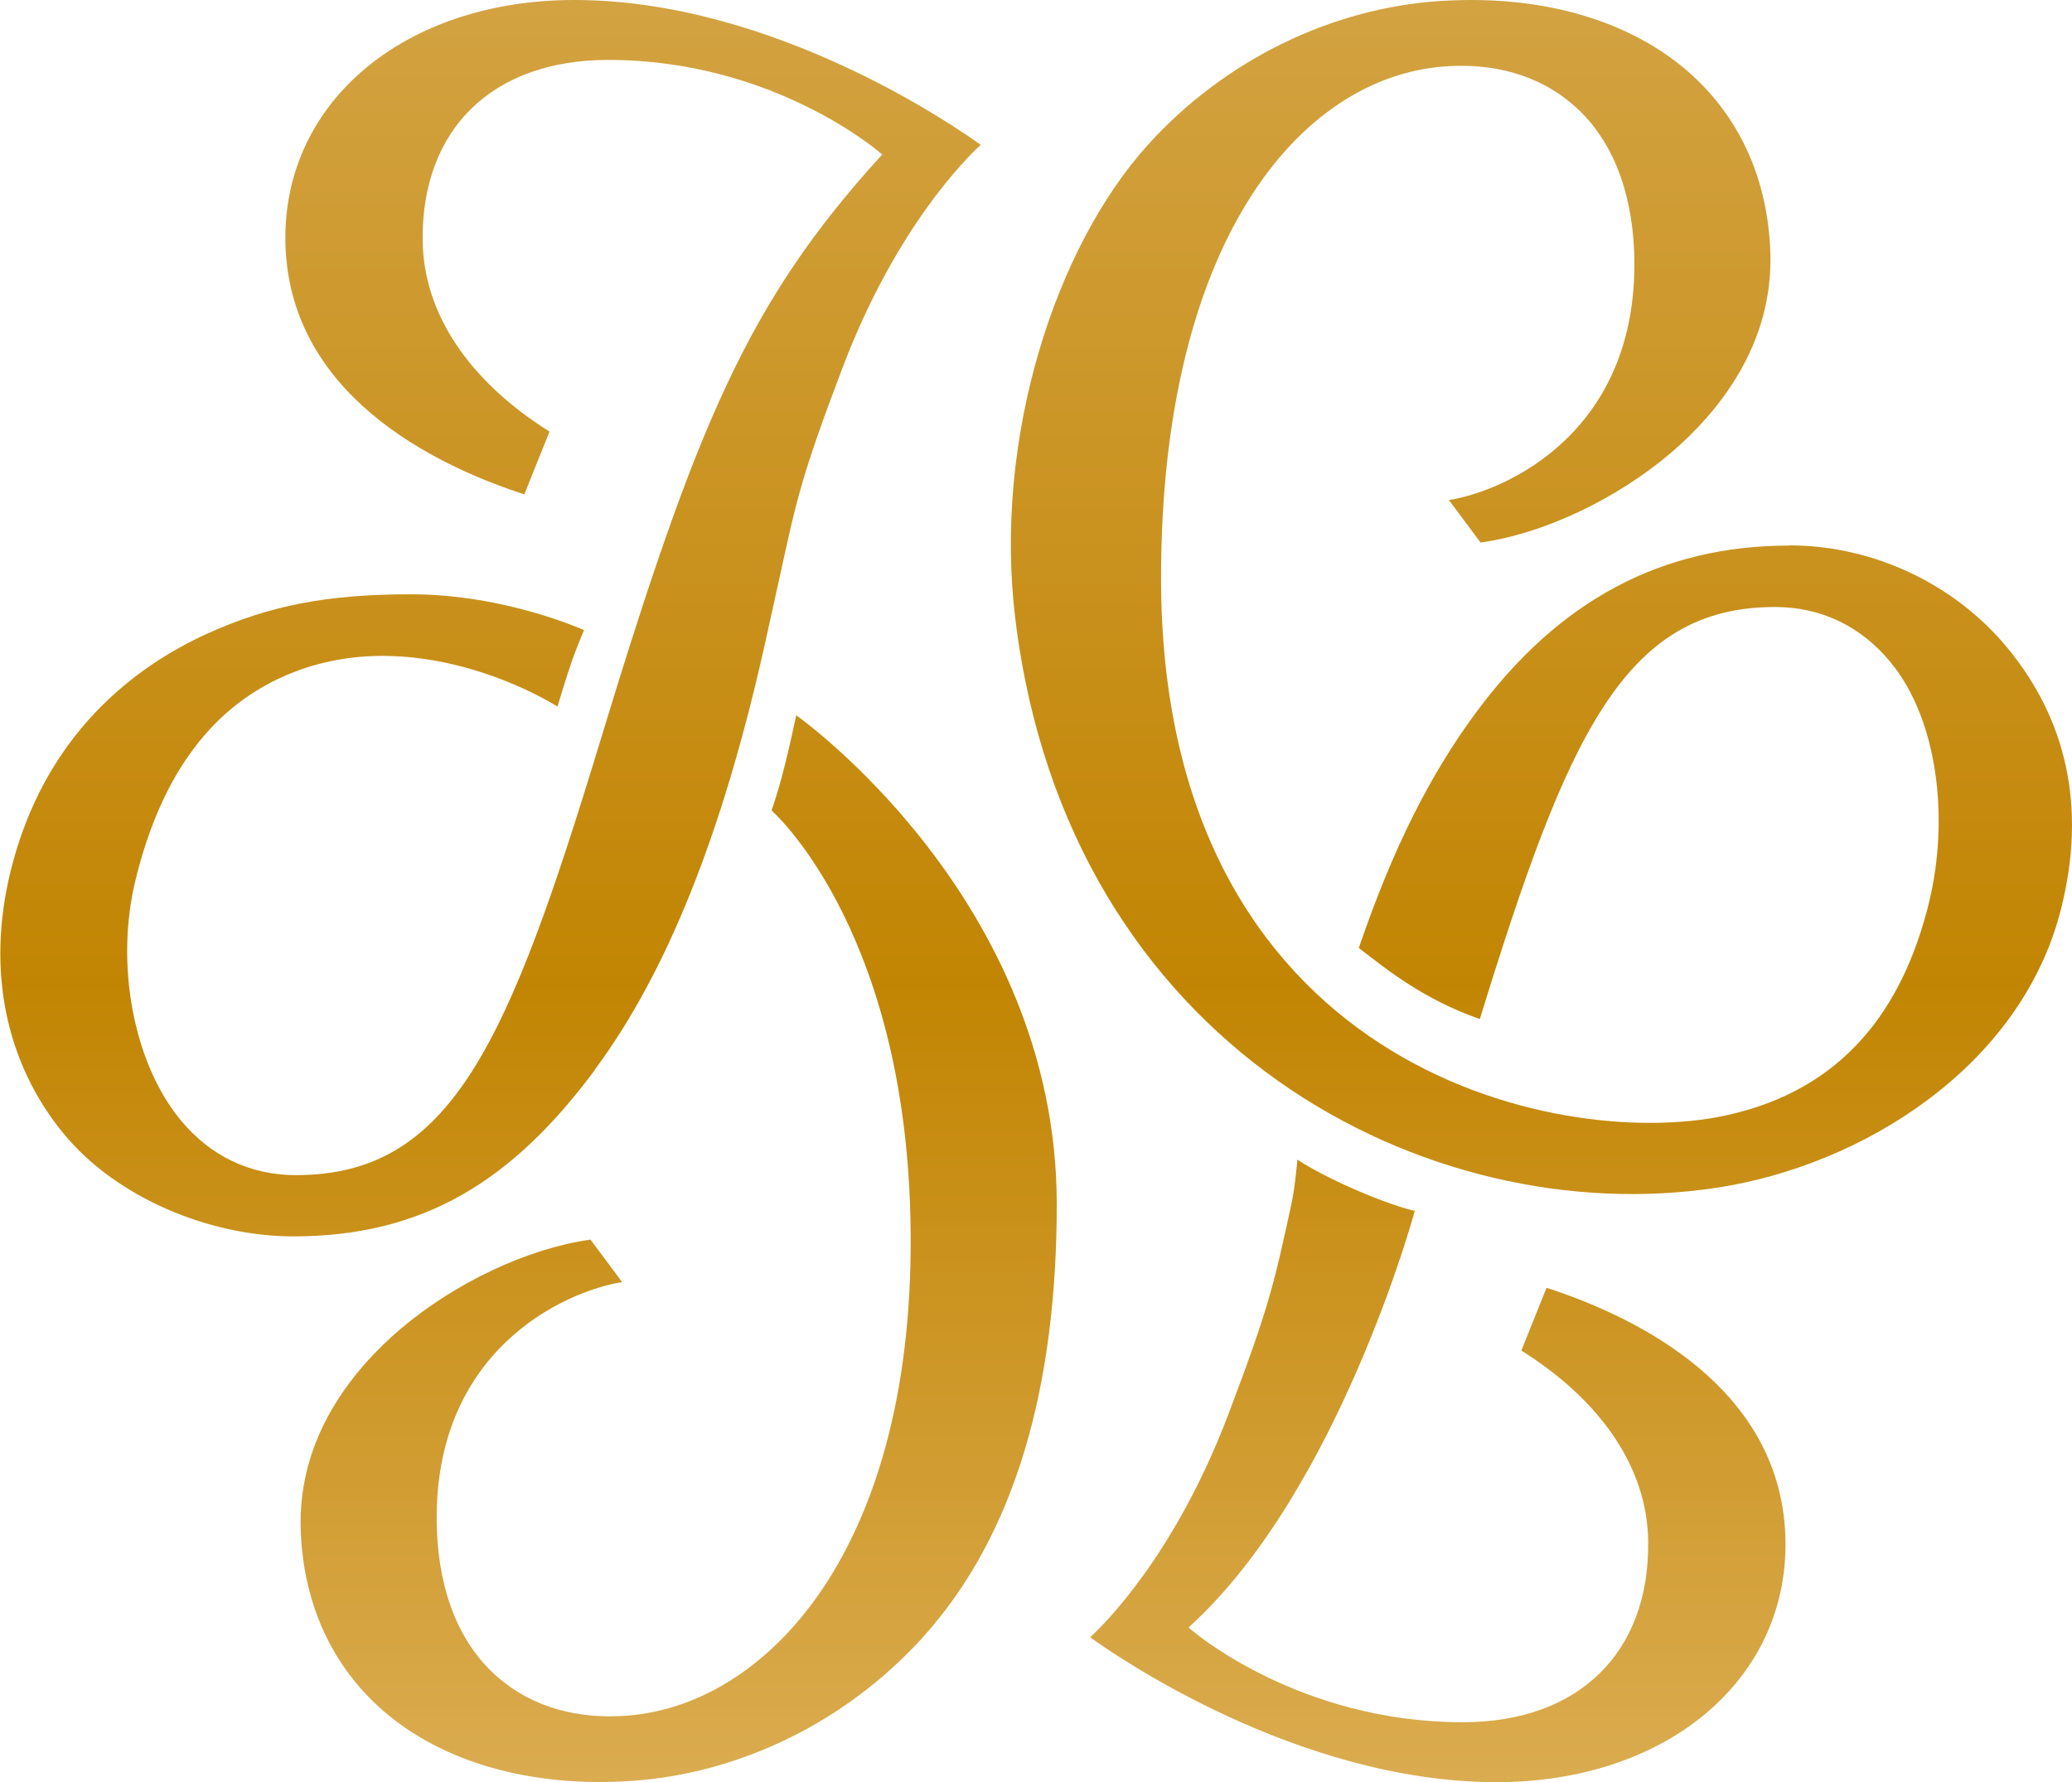
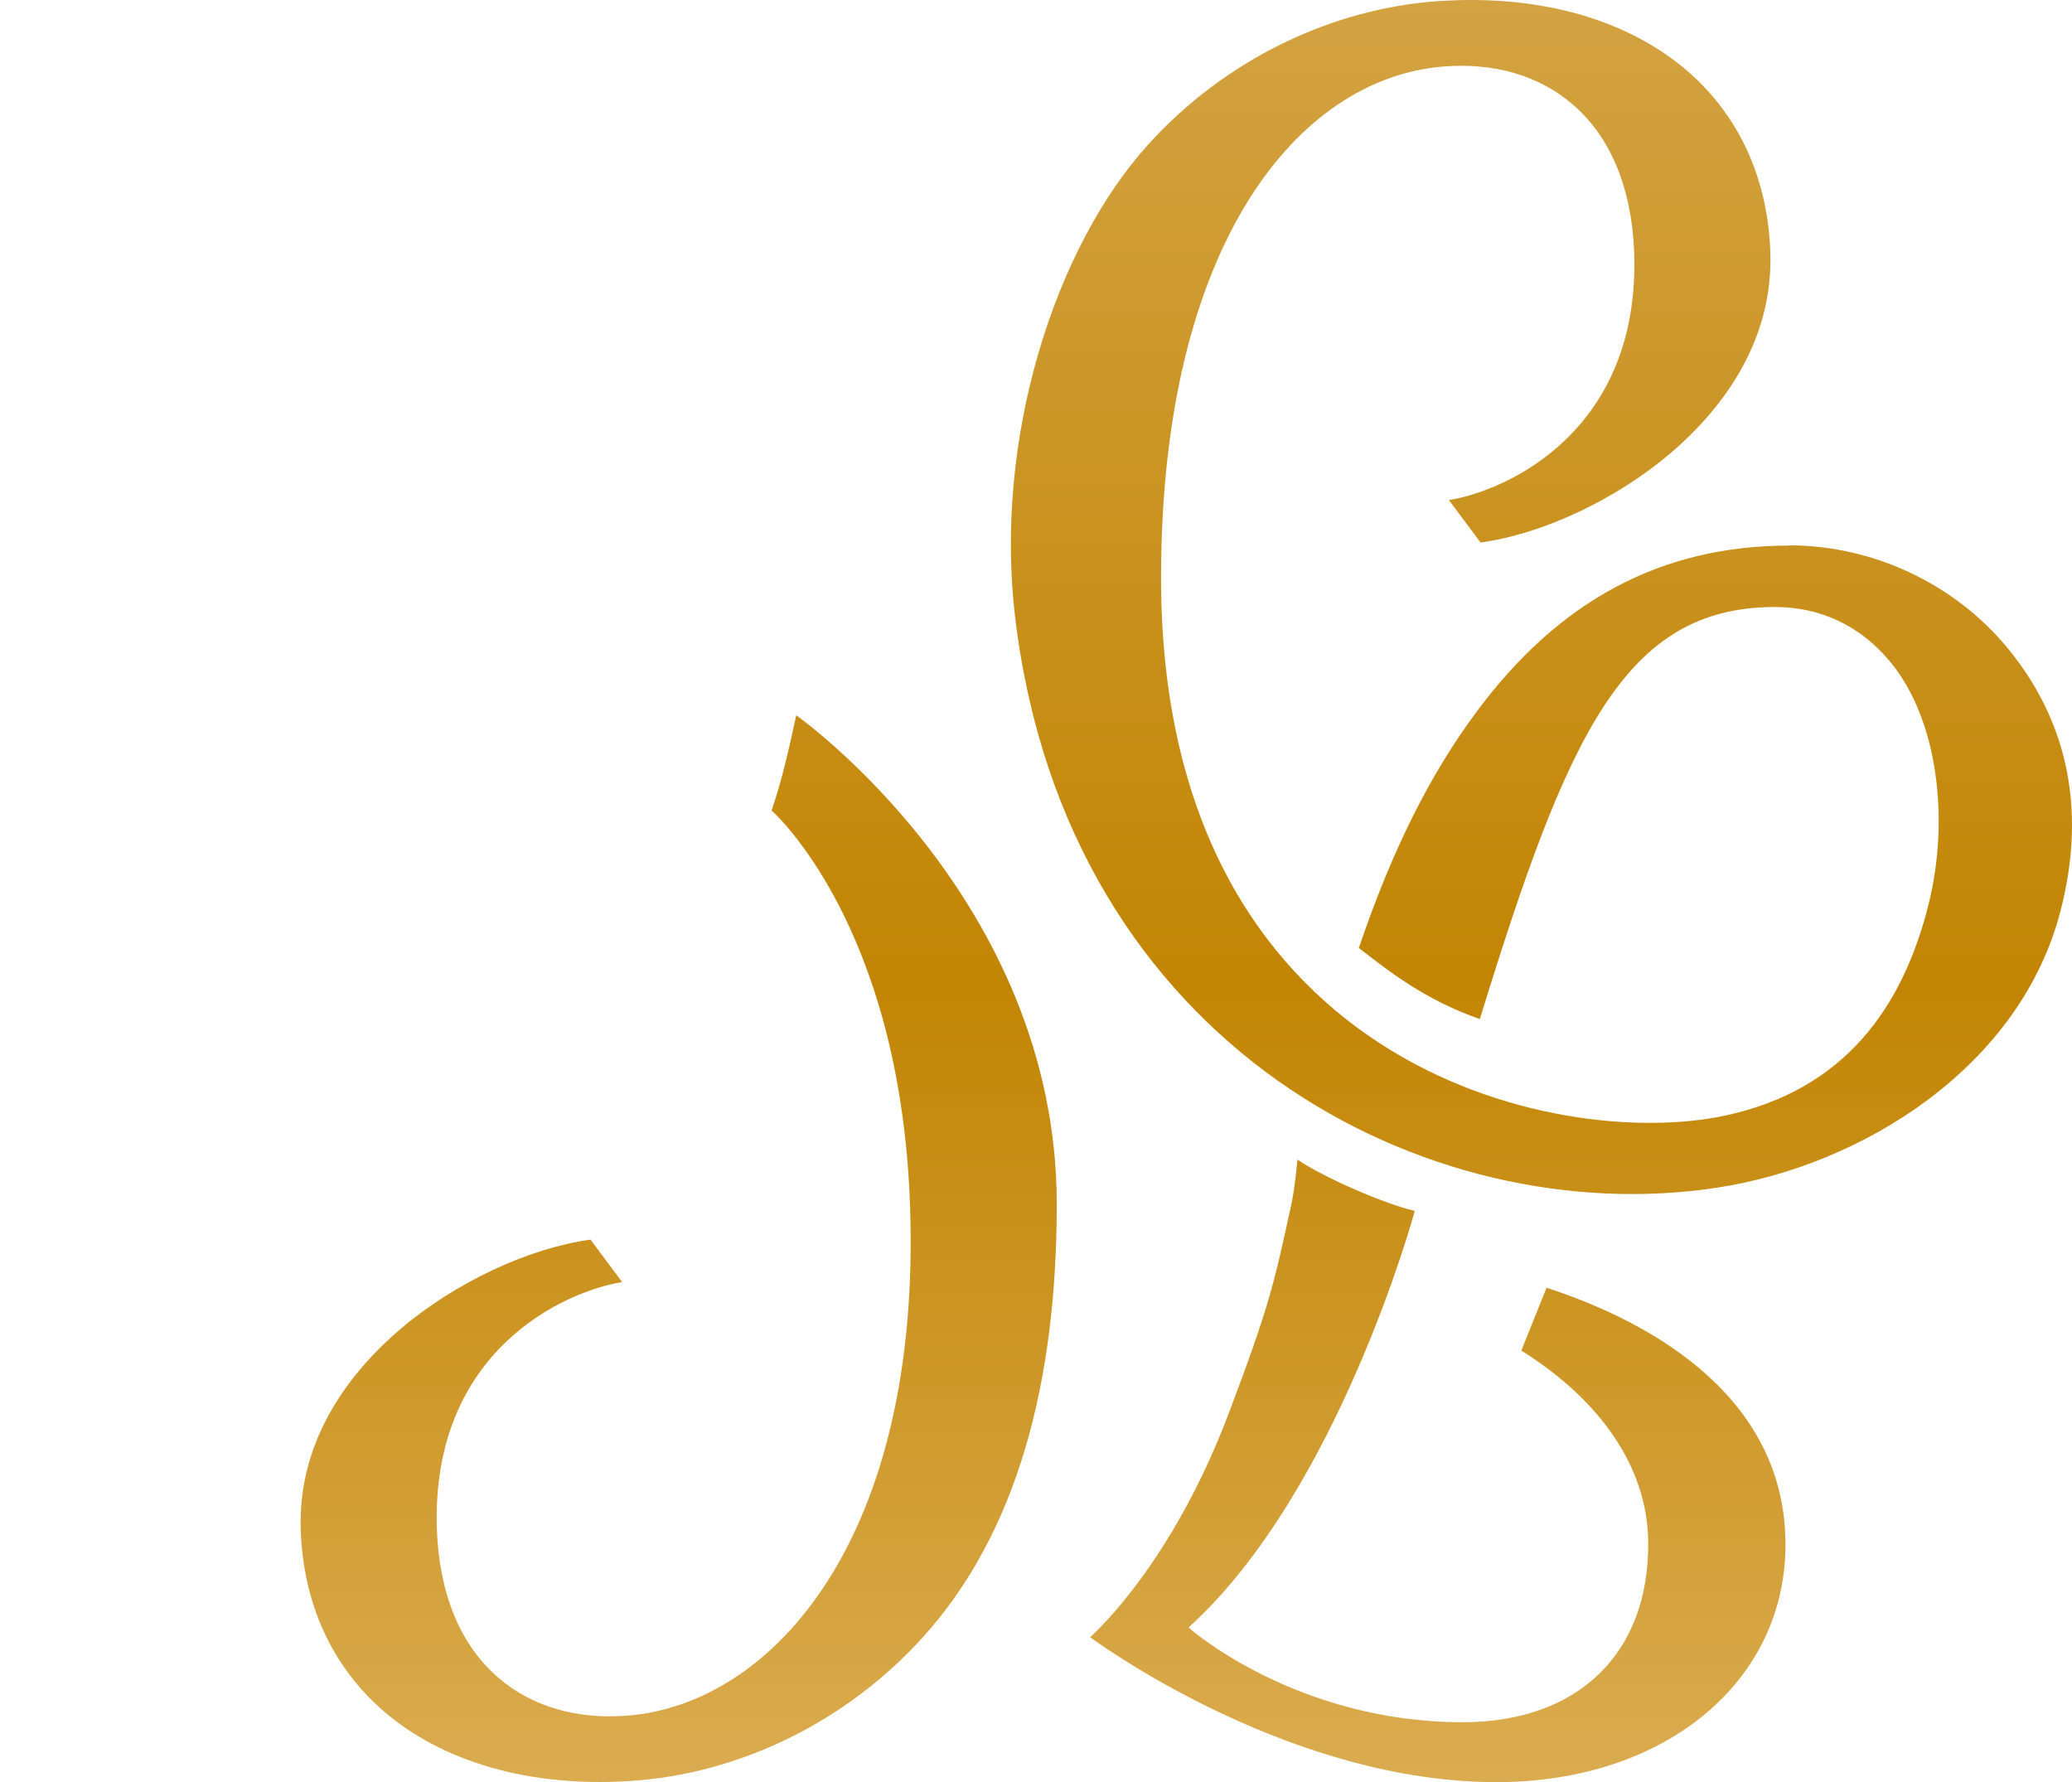
<svg xmlns="http://www.w3.org/2000/svg" xmlns:xlink="http://www.w3.org/1999/xlink" id="_圖層_2" data-name="圖層 2" viewBox="0 0 109.27 93.98">
  <defs>
    <style>
      .cls-1 {
        fill: url(#_原銅-2);
      }

      .cls-2 {
        fill: url(#_原銅-3);
      }

      .cls-3 {
        fill: url(#_原銅-4);
      }

      .cls-4 {
        fill: url(#_原銅);
      }
    </style>
    <linearGradient id="_原銅" data-name="原銅" x1="25.86" y1="-97.39" x2="25.86" y2="151.53" gradientUnits="userSpaceOnUse">
      <stop offset="0" stop-color="#ebc77e" />
      <stop offset=".19" stop-color="#e3bf7e" />
      <stop offset=".6" stop-color="#c28503" />
      <stop offset=".8" stop-color="#dfb35e" />
      <stop offset=".87" stop-color="#eac580" />
      <stop offset="1" stop-color="#efe2ca" />
    </linearGradient>
    <linearGradient id="_原銅-2" data-name="原銅" x1="35.79" y1="-97.39" x2="35.79" y2="151.53" xlink:href="#_原銅" />
    <linearGradient id="_原銅-3" data-name="原銅" x1="75.82" y1="-97.39" x2="75.82" y2="151.53" xlink:href="#_原銅" />
    <linearGradient id="_原銅-4" data-name="原銅" x1="81.29" y1="-97.39" x2="81.29" y2="151.53" xlink:href="#_原銅" />
  </defs>
  <g id="TEXT">
    <g>
-       <path class="cls-4" d="M31.36,56.42c3.8-5.12,6.72-12.41,8.94-22.29.32-1.44.58-2.62.8-3.62.93-4.28,1.18-5.43,3.31-11.06,2.83-7.48,6.6-11.16,7.31-11.81-1.19-.86-10.88-7.64-21.43-7.64-8.92,0-15.33,5.34-15.24,12.69.1,8.1,7.88,11.85,12.6,13.38l1.33-3.31c-4.27-2.68-6.65-6.25-6.69-10.07-.07-5.88,3.68-9.53,9.78-9.53,8.72,0,14.3,4.86,14.36,4.91l.09.08-.08.09c-6.99,7.69-9.7,14.12-14.78,30.82-4.85,15.93-7.84,22.91-16.05,22.91-2.42,0-4.53-1.01-6.09-2.91-2.49-3.02-3.46-8.23-2.37-12.67,1.36-5.55,4.07-9.28,8.33-10.94,6.91-2.7,13.92,1.81,13.92,1.81.51-1.67.78-2.59,1.4-4.03,0,0-4.15-1.89-9.12-1.89-4.42,0-7.44.58-10.74,2.07-3.77,1.71-8.63,5.29-10.4,12.61-1.25,5.17-.24,10.06,2.83,13.78,2.79,3.38,7.7,5.4,12.1,5.4,6.82,0,11.53-2.88,15.91-8.79Z" />
      <path class="cls-1" d="M41.99,37.73c-.43,1.98-.77,3.47-1.3,5.01,0,0,6.76,5.91,7.3,20.76.64,17.65-7.26,26.35-14.87,26.97-2.69.22-5.06-.47-6.83-1.99-2-1.71-3.12-4.41-3.25-7.79-.34-9.45,6.74-12.6,9.77-13.08l-1.67-2.24c-3.31.46-7.14,2.27-10.03,4.72-2.49,2.13-5.43,5.7-5.25,10.62.14,3.86,1.64,7.14,4.33,9.49,3.15,2.74,7.78,4.06,13.04,3.72,5.78-.37,11.4-3.13,15.41-7.55,4.98-5.49,7.09-13.4,7.09-22.87,0-16.11-13.74-25.78-13.74-25.78Z" />
      <path class="cls-2" d="M81.56,67.91l-1.33,3.31c4.27,2.68,6.65,6.25,6.69,10.07.07,5.88-3.68,9.53-9.78,9.53-8.72,0-14.3-4.86-14.36-4.91l-.09-.08.08-.09c7.85-7.17,11.84-21.88,11.84-21.88-1.8-.44-4.88-1.82-6.19-2.71,0,0-.11,1.36-.31,2.32-.93,4.28-1.18,5.43-3.31,11.06-2.83,7.48-6.6,11.16-7.31,11.81,1.19.86,10.88,7.64,21.43,7.64,8.92,0,15.33-5.34,15.24-12.69-.1-8.1-7.88-11.85-12.6-13.38Z" />
      <path class="cls-3" d="M94.37,28.77c-6.73,0-12.14,2.87-16.52,8.79-2.44,3.29-4.42,7.23-6.19,12.43,1.57,1.22,3.47,2.73,6.38,3.75,4.61-14.95,7.6-21.73,15.57-21.73,2.42,0,4.53,1.01,6.09,2.91,2.49,3.02,3.11,8.23,2.03,12.67-1.36,5.55-4.47,9.91-10.8,11.25-8.87,1.87-29.7-2.63-29.7-28.36,0-17.66,7.26-26.35,14.87-26.97,2.69-.22,5.06.47,6.83,1.99,2,1.71,3.12,4.41,3.25,7.79.34,9.45-6.74,12.6-9.77,13.08l1.67,2.24c3.31-.46,7.14-2.27,10.03-4.72,2.49-2.13,5.43-5.7,5.25-10.62-.14-3.86-1.64-7.14-4.33-9.49C86.2,1.32,82.19,0,77.59,0c-.53,0-1.07.02-1.61.05-5.78.37-11.4,3.13-15.41,7.55-4.98,5.49-8.17,15.6-7.03,25,2.74,22.66,21.83,32.36,37.02,30.03,7.61-1.16,16.02-6.34,18.13-14.69,1.38-5.45.24-10.06-2.83-13.78-2.79-3.38-7.09-5.4-11.49-5.4Z" />
    </g>
  </g>
</svg>